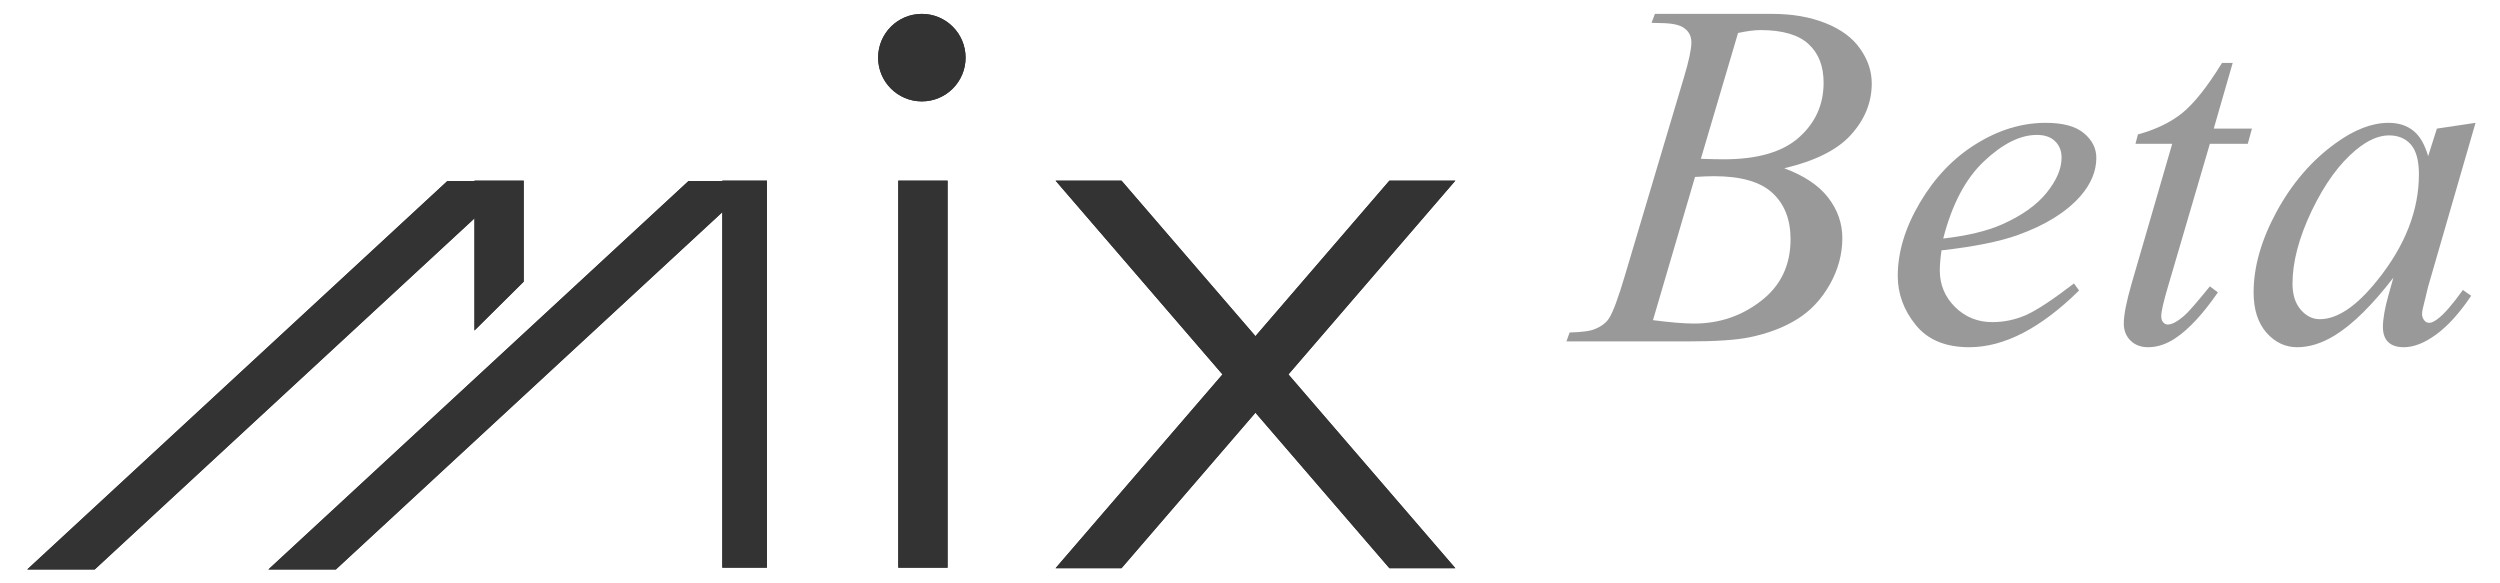
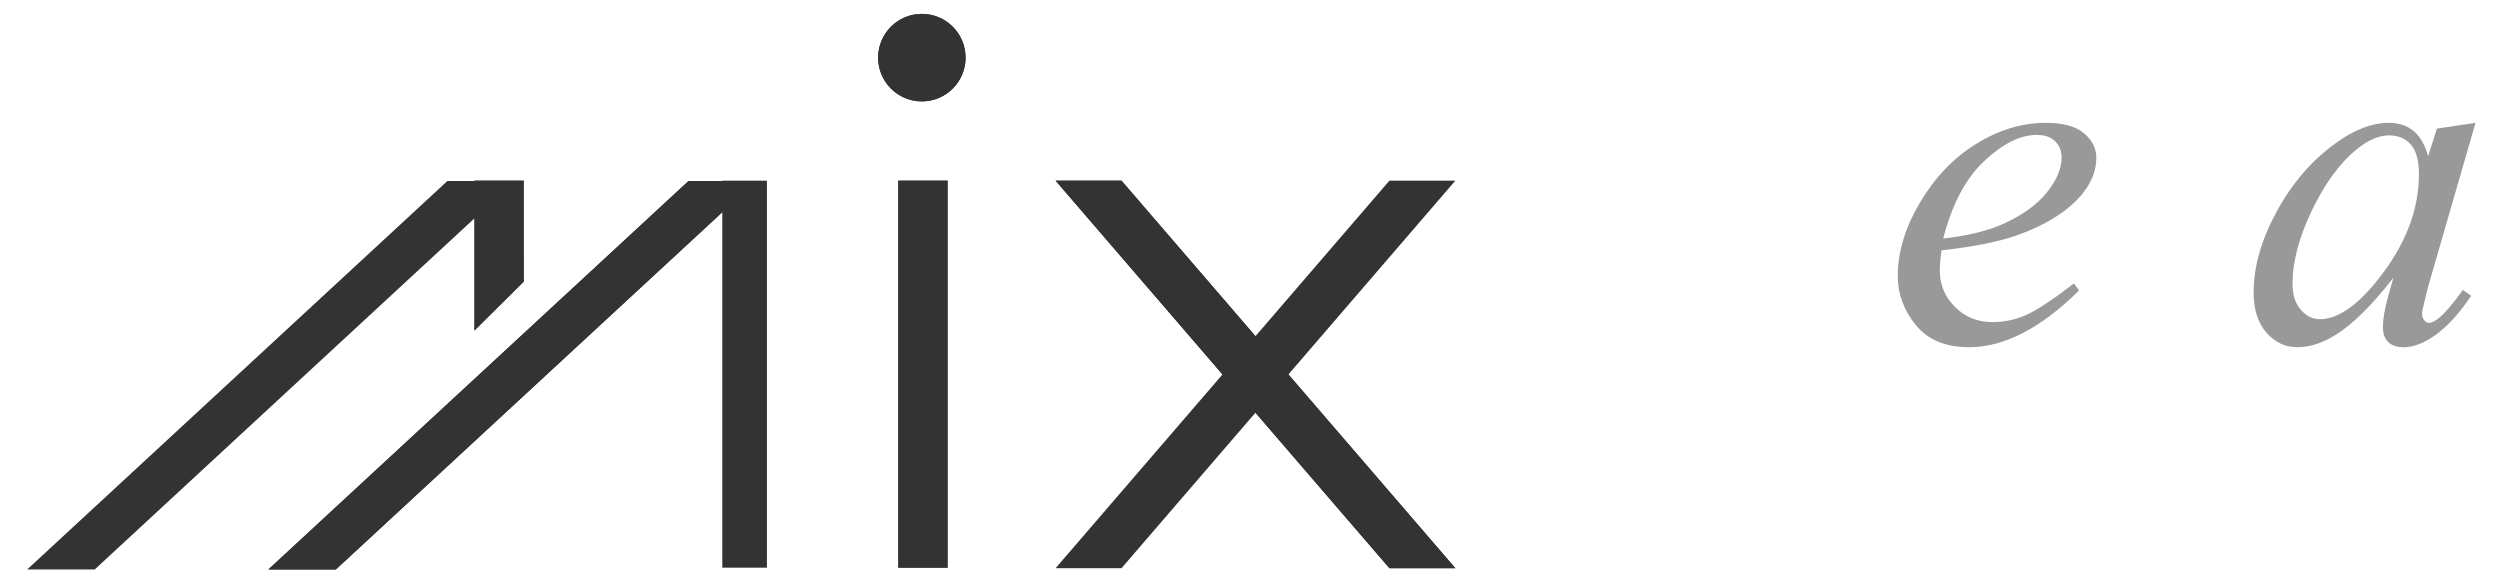
<svg xmlns="http://www.w3.org/2000/svg" width="90" height="21" viewBox="0 0 90 21" fill="none">
  <g clip-path="url(#clip0_1_1717)">
-     <path d="M26.003 6.504H27.609V20.436H26.003V6.504Z" fill="#333333" />
-     <path d="M16.107 6.516L18.536 6.516L3.41 20.501L0.98 20.501L16.107 6.516Z" fill="#333333" />
+     <path d="M26.003 6.504H27.609V20.436H26.003V6.504" fill="#333333" />
    <path d="M24.788 6.516L27.218 6.516L12.091 20.501L9.662 20.501L24.788 6.516Z" fill="#333333" />
    <path d="M17.081 6.504H18.853L18.854 10.14L17.081 11.898V6.504Z" fill="#333333" />
    <path d="M32.338 6.504H34.113V20.437H32.338V6.504Z" fill="#333333" />
    <path d="M34.761 2.075C34.761 1.205 34.056 0.5 33.187 0.5C32.317 0.5 31.612 1.205 31.612 2.075C31.612 2.945 32.317 3.65 33.187 3.65C34.056 3.65 34.761 2.945 34.761 2.075Z" fill="#333333" />
    <path d="M38.001 6.504H40.374L52.392 20.455H50.019L38.001 6.504Z" fill="#333333" />
    <path d="M52.392 6.504H50.019L38.001 20.455H40.374L52.392 6.504Z" fill="#333333" />
-     <path d="M26.003 6.503H27.609V20.435H26.003V6.503Z" fill="#333333" />
    <path d="M16.107 6.515L18.536 6.515L3.41 20.5L0.98 20.5L16.107 6.515Z" fill="#333333" />
    <path d="M24.788 6.515L27.218 6.515L12.091 20.5L9.662 20.5L24.788 6.515Z" fill="#333333" />
    <path d="M17.08 6.503H18.853L18.853 10.139L17.08 11.897V6.503Z" fill="#333333" />
    <path d="M32.338 6.503H34.113L34.113 20.436H32.338V6.503Z" fill="#333333" />
    <path d="M34.761 2.075C34.761 1.205 34.056 0.5 33.187 0.5C32.317 0.5 31.612 1.205 31.612 2.075C31.612 2.945 32.317 3.65 33.187 3.65C34.056 3.65 34.761 2.945 34.761 2.075Z" fill="#333333" />
    <path d="M38 6.503H40.373L52.392 20.454H50.018L38 6.503Z" fill="#333333" />
-     <path d="M52.392 6.503H50.018L38 20.455H40.373L52.392 6.503Z" fill="#333333" />
-     <path d="M59.455 0.822L59.577 0.5H63.813C64.524 0.5 65.157 0.61 65.712 0.83C66.272 1.051 66.689 1.358 66.963 1.752C67.243 2.146 67.383 2.564 67.383 3.004C67.383 3.683 67.135 4.297 66.639 4.848C66.149 5.393 65.347 5.796 64.233 6.057C64.95 6.323 65.478 6.677 65.817 7.117C66.155 7.558 66.324 8.042 66.324 8.57C66.324 9.155 66.172 9.714 65.869 10.248C65.566 10.781 65.175 11.196 64.696 11.491C64.224 11.787 63.652 12.004 62.981 12.143C62.503 12.242 61.756 12.291 60.741 12.291H56.392L56.506 11.97C56.961 11.958 57.27 11.915 57.433 11.839C57.667 11.741 57.833 11.61 57.932 11.448C58.072 11.227 58.259 10.723 58.492 9.935L60.619 2.796C60.8 2.193 60.89 1.77 60.89 1.526C60.89 1.312 60.808 1.143 60.645 1.022C60.487 0.894 60.184 0.83 59.735 0.83C59.636 0.83 59.542 0.828 59.455 0.822ZM61.231 5.717C61.61 5.729 61.885 5.735 62.054 5.735C63.267 5.735 64.168 5.474 64.758 4.952C65.353 4.425 65.65 3.767 65.65 2.978C65.65 2.381 65.469 1.917 65.108 1.587C64.746 1.251 64.168 1.083 63.375 1.083C63.165 1.083 62.897 1.117 62.57 1.187L61.231 5.717ZM59.507 11.526C60.137 11.607 60.63 11.648 60.986 11.648C61.896 11.648 62.701 11.375 63.401 10.83C64.107 10.286 64.46 9.546 64.46 8.613C64.46 7.9 64.241 7.343 63.804 6.943C63.372 6.543 62.672 6.343 61.704 6.343C61.517 6.343 61.289 6.352 61.021 6.37L59.507 11.526Z" fill="#999999" />
    <path d="M69.894 9.013C69.853 9.303 69.833 9.543 69.833 9.735C69.833 10.251 70.017 10.691 70.384 11.056C70.752 11.416 71.198 11.596 71.723 11.596C72.143 11.596 72.546 11.512 72.931 11.344C73.322 11.17 73.899 10.79 74.663 10.204L74.847 10.457C73.465 11.819 72.146 12.5 70.892 12.5C70.04 12.5 69.398 12.233 68.967 11.7C68.535 11.167 68.319 10.578 68.319 9.935C68.319 9.071 68.588 8.187 69.124 7.283C69.661 6.378 70.335 5.677 71.146 5.178C71.957 4.674 72.791 4.422 73.648 4.422C74.267 4.422 74.725 4.546 75.022 4.796C75.32 5.045 75.468 5.341 75.468 5.683C75.468 6.164 75.276 6.625 74.891 7.065C74.383 7.639 73.637 8.103 72.651 8.457C71.997 8.694 71.079 8.88 69.894 9.013ZM69.956 8.587C70.819 8.488 71.522 8.32 72.064 8.083C72.782 7.764 73.319 7.384 73.675 6.943C74.036 6.497 74.217 6.074 74.217 5.674C74.217 5.43 74.138 5.233 73.981 5.083C73.829 4.932 73.61 4.857 73.325 4.857C72.73 4.857 72.097 5.172 71.426 5.804C70.761 6.43 70.271 7.358 69.956 8.587Z" fill="#999999" />
-     <path d="M80.377 2.265L79.695 4.63H81.069L80.92 5.178H79.555L78.05 10.309C77.886 10.859 77.805 11.216 77.805 11.378C77.805 11.477 77.828 11.552 77.875 11.604C77.921 11.656 77.977 11.683 78.041 11.683C78.187 11.683 78.379 11.581 78.619 11.378C78.759 11.262 79.071 10.906 79.555 10.309L79.844 10.526C79.307 11.303 78.799 11.851 78.321 12.17C77.994 12.39 77.665 12.5 77.332 12.5C77.076 12.5 76.866 12.422 76.702 12.265C76.539 12.103 76.457 11.897 76.457 11.648C76.457 11.335 76.551 10.857 76.737 10.213L78.199 5.178H76.877L76.965 4.839C77.606 4.665 78.14 4.407 78.566 4.065C78.992 3.717 79.468 3.117 79.993 2.265H80.377Z" fill="#999999" />
    <path d="M89.119 4.422L87.413 10.317L87.221 11.109C87.203 11.184 87.194 11.248 87.194 11.3C87.194 11.393 87.223 11.474 87.282 11.543C87.328 11.596 87.387 11.622 87.457 11.622C87.533 11.622 87.632 11.575 87.754 11.483C87.982 11.315 88.285 10.967 88.664 10.439L88.962 10.648C88.559 11.251 88.145 11.712 87.719 12.03C87.293 12.344 86.9 12.5 86.538 12.5C86.287 12.5 86.097 12.436 85.969 12.309C85.847 12.187 85.785 12.007 85.785 11.77C85.785 11.486 85.85 11.112 85.978 10.648L86.162 9.996C85.397 10.987 84.695 11.68 84.053 12.074C83.592 12.358 83.14 12.5 82.696 12.5C82.271 12.5 81.903 12.326 81.594 11.978C81.285 11.625 81.13 11.141 81.13 10.526C81.13 9.604 81.407 8.633 81.961 7.613C82.521 6.587 83.23 5.767 84.088 5.152C84.759 4.665 85.392 4.422 85.987 4.422C86.343 4.422 86.637 4.514 86.871 4.7C87.11 4.886 87.29 5.193 87.413 5.622L87.728 4.63L89.119 4.422ZM86.004 4.874C85.631 4.874 85.234 5.048 84.814 5.396C84.219 5.888 83.688 6.619 83.222 7.587C82.761 8.555 82.53 9.43 82.53 10.213C82.53 10.607 82.629 10.92 82.828 11.152C83.026 11.378 83.254 11.491 83.51 11.491C84.146 11.491 84.837 11.025 85.584 10.091C86.582 8.851 87.081 7.578 87.081 6.274C87.081 5.781 86.984 5.425 86.792 5.204C86.599 4.984 86.337 4.874 86.004 4.874Z" fill="#999999" />
  </g>
  <defs>
    <clipPath id="clip0_1_1717">
      <rect width="89" height="20" fill="white" transform="translate(0.98 0.5)" />
    </clipPath>
  </defs>
</svg>